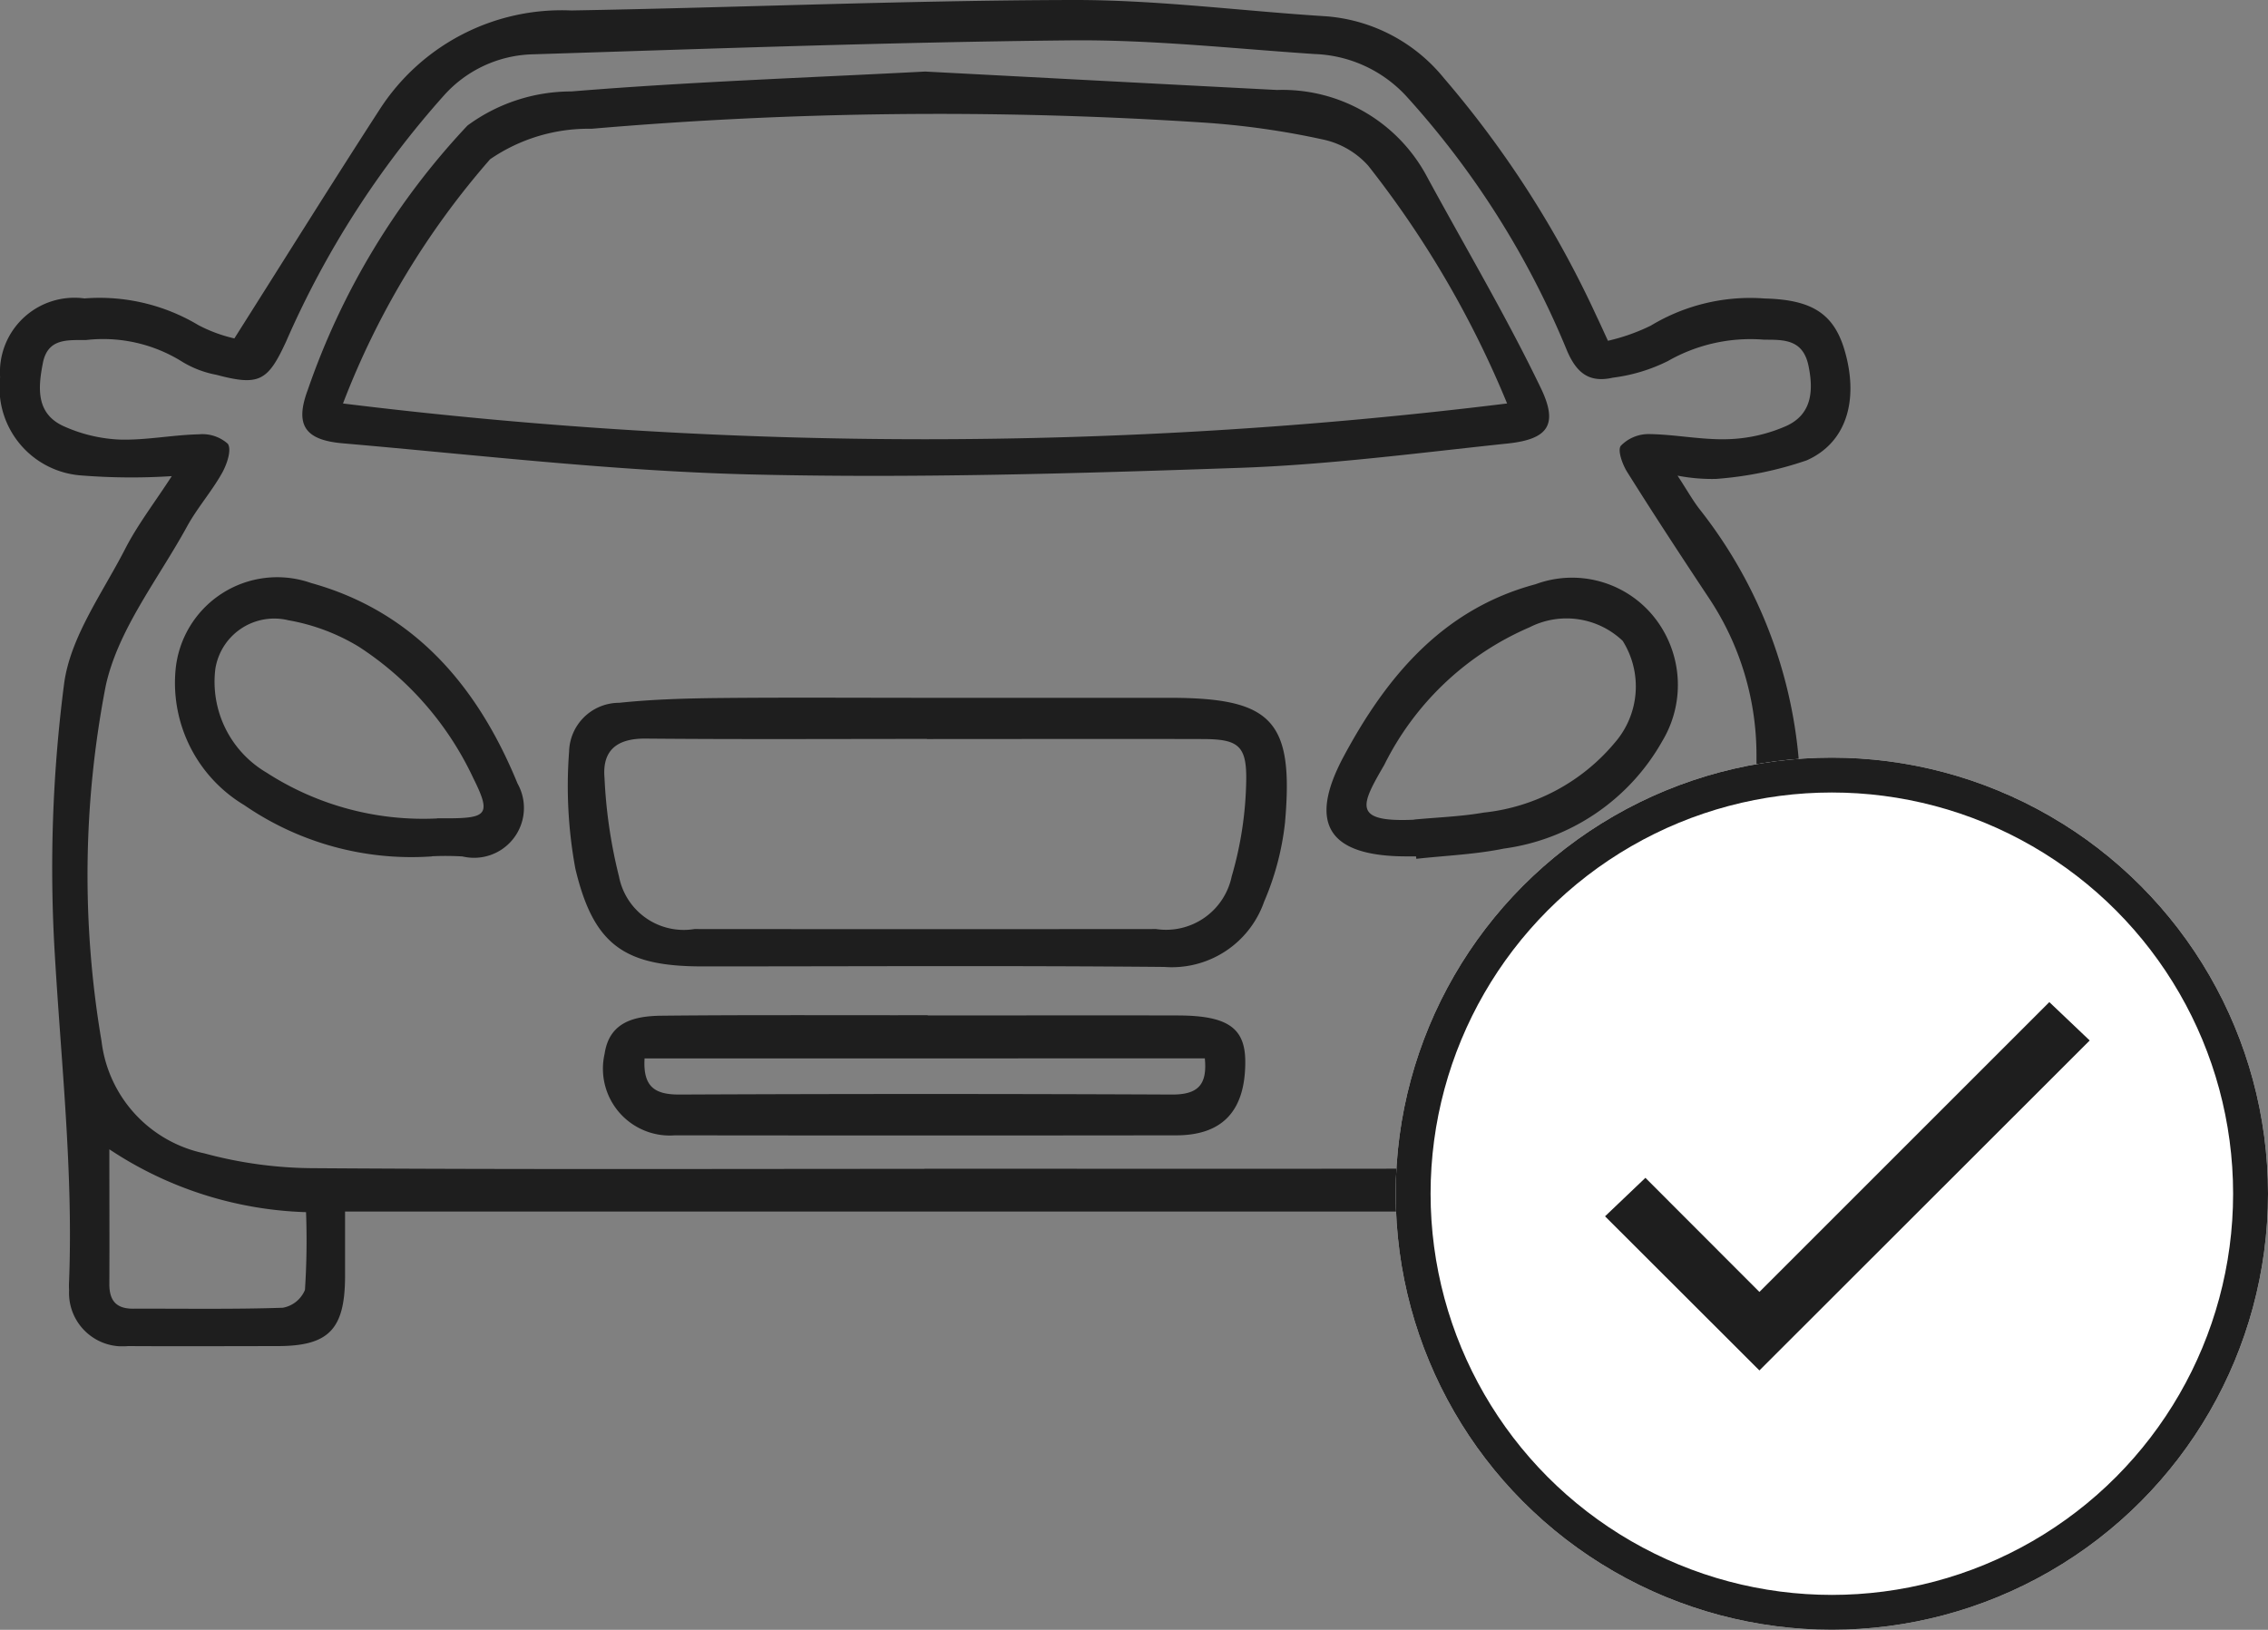
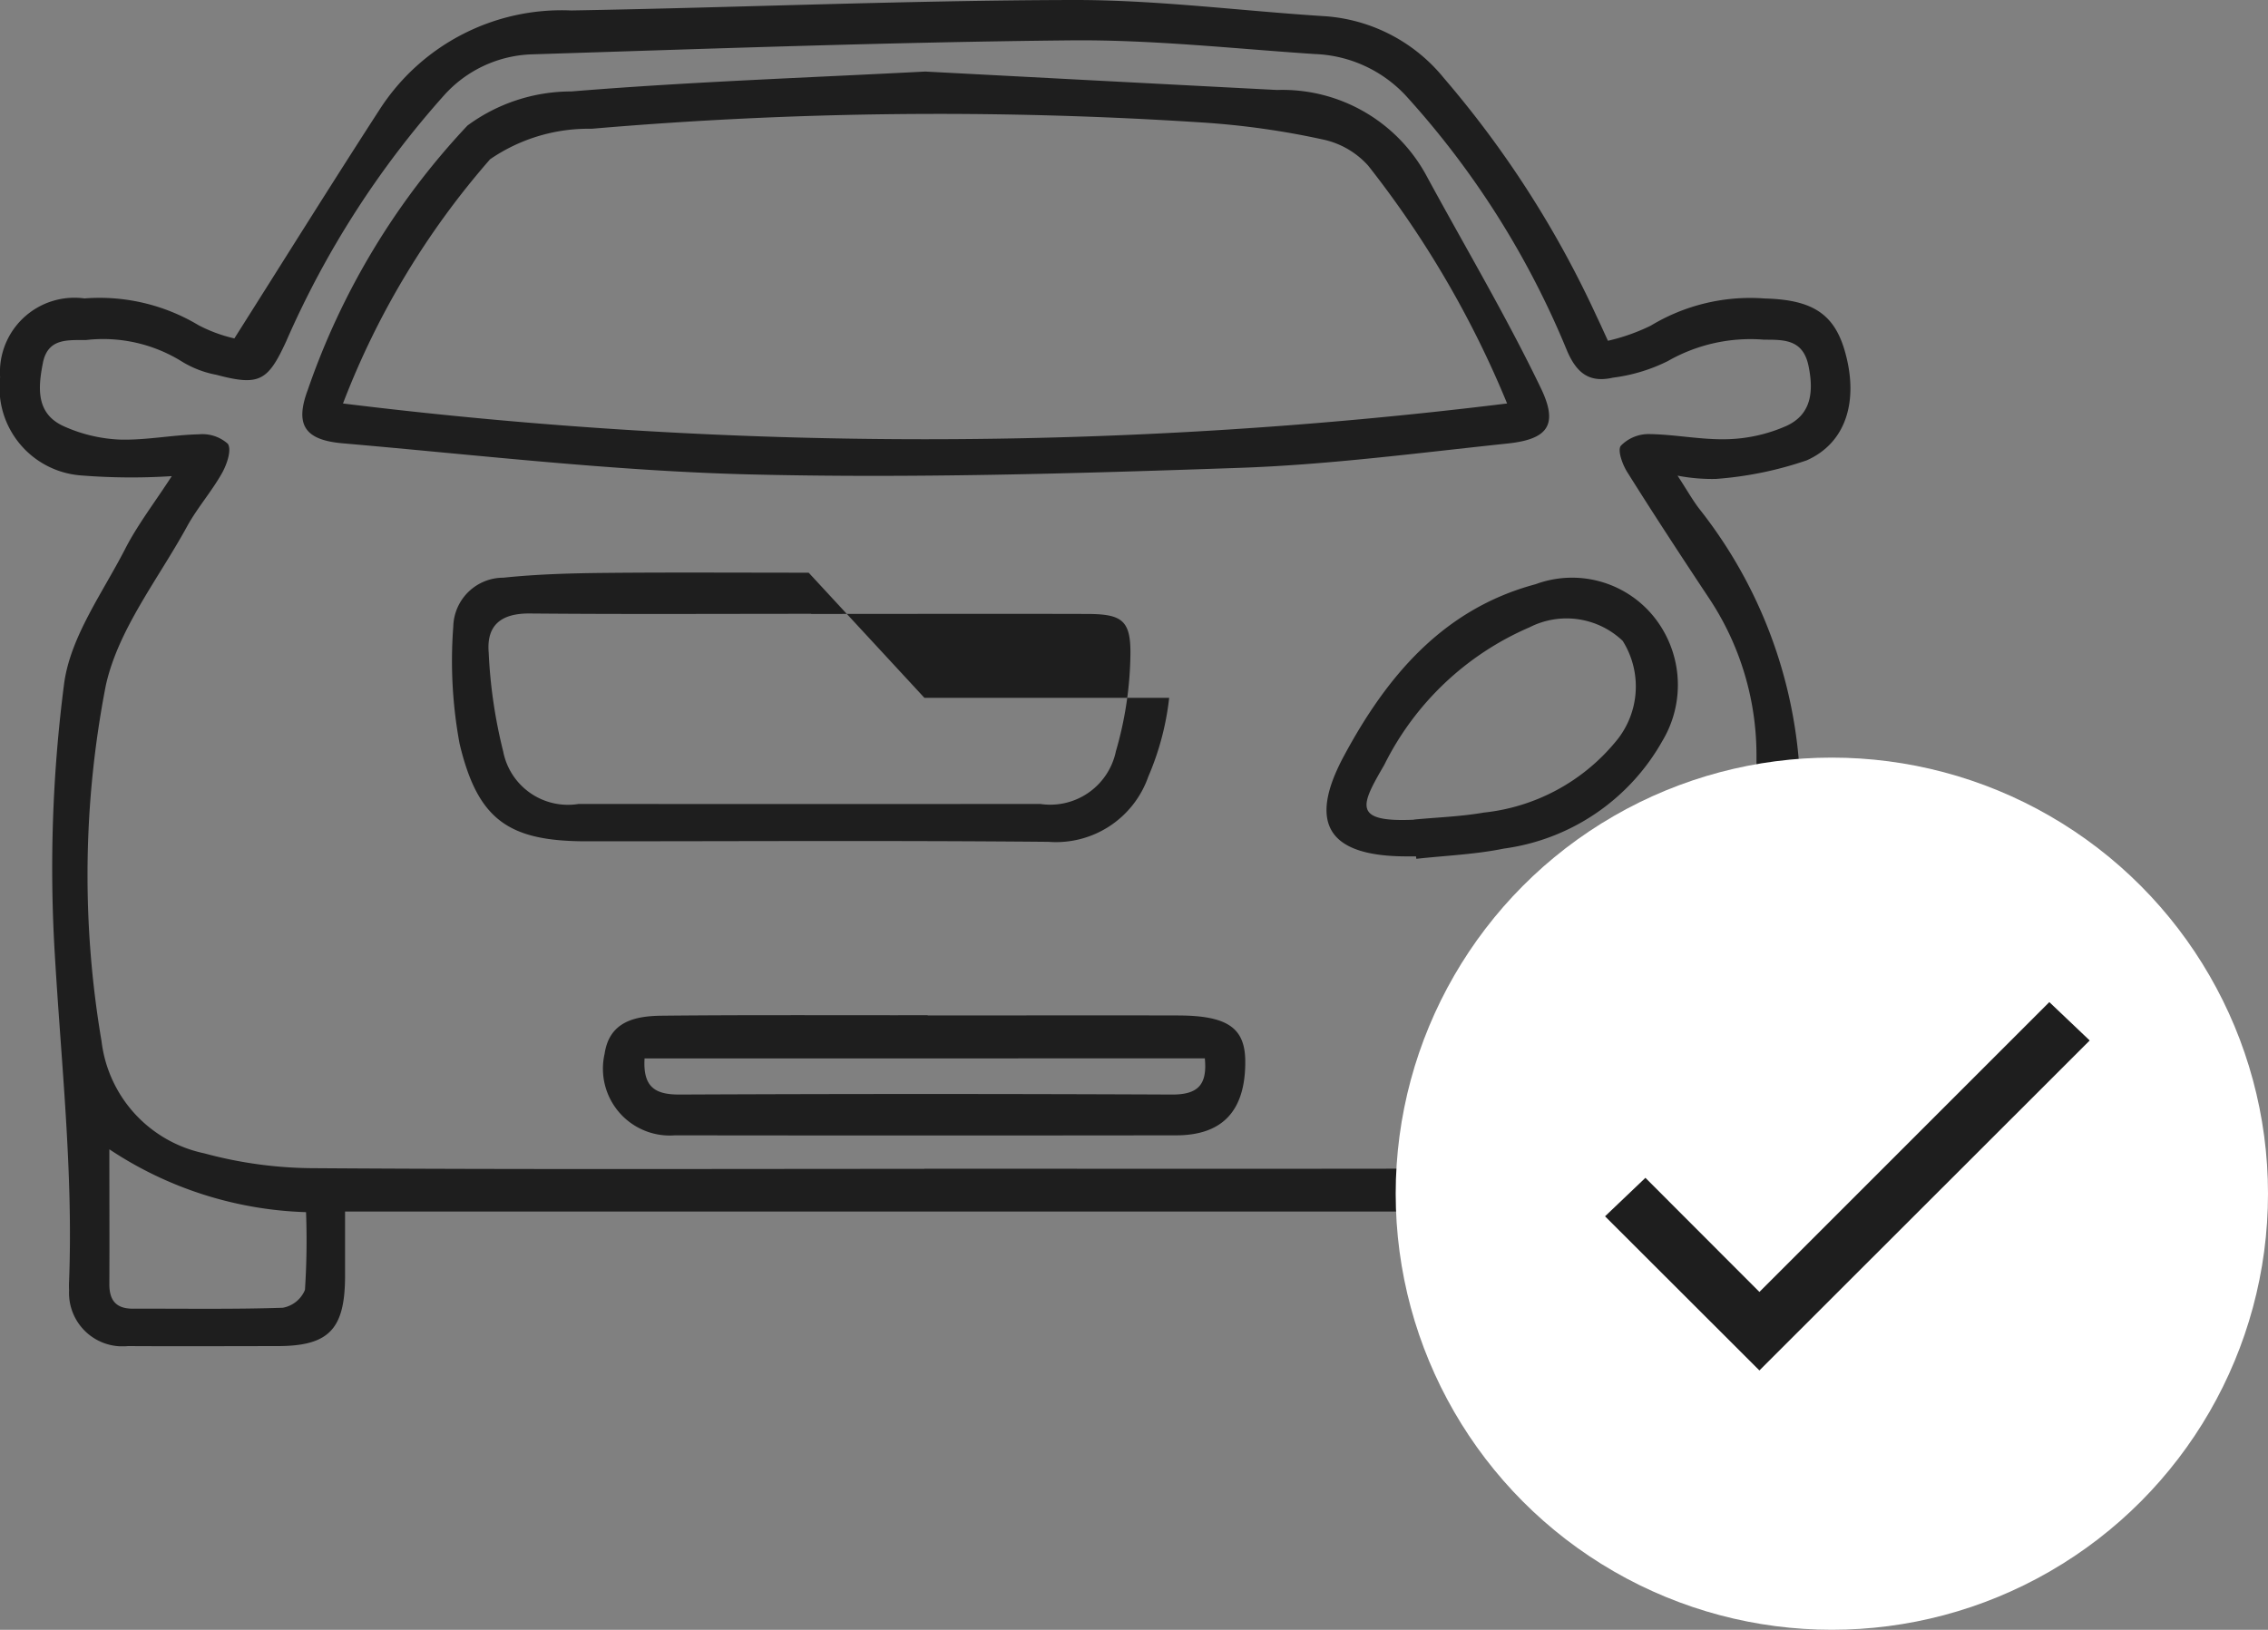
<svg xmlns="http://www.w3.org/2000/svg" width="65" height="46.716" viewBox="0 0 65 46.716">
  <rect x="0" y="0" width="65" height="46.716" fill="#808080" stroke="none" />
  <defs>
    <clipPath id="clip-path">
      <rect id="Rectangle_247" data-name="Rectangle 247" width="53.034" height="38.589" fill="#1e1e1e" />
    </clipPath>
  </defs>
  <g id="Group_314" data-name="Group 314" transform="translate(-979.258 -561.363)">
    <g id="Group_312" data-name="Group 312" transform="translate(979.258 561.363)">
      <g id="Group_311" data-name="Group 311" clip-path="url(#clip-path)">
        <path id="Path_214" data-name="Path 214" d="M43.152,34.728H9.889c0,.646,0,1.274,0,1.9-.012,1.482-.478,1.954-1.926,1.956s-2.867.008-4.3,0a1.531,1.531,0,0,1-1.683-1.6,2.311,2.311,0,0,1,0-.263c.119-3.127-.225-6.23-.408-9.345A41.1,41.1,0,0,1,1.837,19.6c.178-1.344,1.1-2.6,1.75-3.866.355-.692.838-1.318,1.336-2.086a18.139,18.139,0,0,1-2.62-.022,2.524,2.524,0,0,1-2.3-2.812,2.134,2.134,0,0,1,2.418-2.26,5.517,5.517,0,0,1,3.266.766A4.216,4.216,0,0,0,6.717,9.7c1.418-2.239,2.77-4.409,4.159-6.555A6.206,6.206,0,0,1,16.369.3C21.159.217,25.949.011,30.739,0c2.417-.006,4.833.314,7.251.466a4.82,4.82,0,0,1,3.391,1.772,29.16,29.16,0,0,1,4.378,6.83c.1.207.194.418.324.7a5.621,5.621,0,0,0,1.23-.435,5.51,5.51,0,0,1,3.266-.777c1.359.035,2,.436,2.305,1.551.38,1.371.038,2.581-1.106,3.089a10.356,10.356,0,0,1-2.6.532,5.211,5.211,0,0,1-1.1-.094c.28.426.445.729.657.994a13.434,13.434,0,0,1,2.832,9.241c-.09,2.3-.37,4.589-.472,6.887-.084,1.9-.034,3.8-.04,5.7-.005,1.633-.5,2.127-2.137,2.128-1.346,0-2.691,0-4.036,0-1.215-.006-1.728-.53-1.735-1.766,0-.667,0-1.334,0-2.089M26.493,33.5c5.82,0,11.64.009,17.46-.01a15.145,15.145,0,0,0,2.519-.219,3.987,3.987,0,0,0,3.7-3.992c.156-2.531.173-5.073.168-7.61a8.121,8.121,0,0,0-1.371-4.539c-.79-1.191-1.574-2.387-2.334-3.6-.137-.218-.283-.623-.183-.752a1.111,1.111,0,0,1,.8-.336c.757.009,1.516.171,2.27.147a4.476,4.476,0,0,0,1.672-.379c.724-.329.789-.991.637-1.724-.157-.756-.694-.749-1.269-.749a4.776,4.776,0,0,0-2.763.613,4.883,4.883,0,0,1-1.571.475c-.666.152-1.038-.114-1.32-.779a24.9,24.9,0,0,0-4.6-7.285,3.749,3.749,0,0,0-2.627-1.212c-2.331-.155-4.665-.415-7-.392-5.138.051-10.275.237-15.412.4a3.529,3.529,0,0,0-2.551,1.185A26.468,26.468,0,0,0,8.2,9.789c-.525,1.141-.773,1.28-2,.954a2.911,2.911,0,0,1-.973-.371,4.272,4.272,0,0,0-2.756-.626c-.525.007-1.1-.063-1.242.658s-.2,1.459.608,1.818A4.356,4.356,0,0,0,3.43,12.6c.754.022,1.512-.134,2.27-.151a1.094,1.094,0,0,1,.831.273c.113.178-.03.593-.17.842-.3.532-.713,1-1.005,1.535-.821,1.5-1.972,2.943-2.325,4.555a28.44,28.44,0,0,0-.121,10.191,3.736,3.736,0,0,0,2.94,3.213,12.16,12.16,0,0,0,3.184.427c5.82.04,11.64.019,17.46.019M3.134,32.949c0,1.353.006,2.608,0,3.863,0,.472.2.7.678.7,1.431-.005,2.863.021,4.293-.027a.849.849,0,0,0,.635-.512,21.771,21.771,0,0,0,.031-2.228,10.758,10.758,0,0,1-5.634-1.8m41.1,1.807a14.246,14.246,0,0,0,.031,2.035,1,1,0,0,0,.658.687c1.426.065,2.858.055,4.286.008.23-.008.636-.319.644-.5.056-1.32.03-2.644.03-4.157-1.714,1.461-3.658,1.672-5.649,1.929" transform="translate(0 0)" fill="#1e1e1e" />
        <path id="Path_215" data-name="Path 215" d="M67.221,11.686c3.373.177,6.726.355,10.081.528a4.691,4.691,0,0,1,4.263,2.421c1.107,2.045,2.3,4.048,3.306,6.141.5,1.048.184,1.451-.963,1.572-2.582.272-5.165.615-7.755.7-4.671.162-9.351.3-14.021.184-3.875-.1-7.741-.555-11.608-.89-1.072-.093-1.381-.514-1-1.532A21.053,21.053,0,0,1,54.1,13.234a5.017,5.017,0,0,1,2.978-.978c3.375-.276,6.764-.393,10.14-.57M50.53,21.2a136.251,136.251,0,0,0,33.366,0,28.511,28.511,0,0,0-3.98-6.815,2.418,2.418,0,0,0-1.3-.752,23.058,23.058,0,0,0-3.459-.487,116.2,116.2,0,0,0-17.5.18,4.979,4.979,0,0,0-2.908.874,23.284,23.284,0,0,0-4.216,7" transform="translate(-40.703 -9.635)" fill="#1e1e1e" />
-         <path id="Path_216" data-name="Path 216" d="M102.985,113.944H110c2.952,0,3.579.644,3.319,3.586a7.89,7.89,0,0,1-.6,2.263,2.8,2.8,0,0,1-2.858,1.865c-4.411-.041-8.823-.015-13.234-.015-2.227,0-3.122-.6-3.645-2.8a13.017,13.017,0,0,1-.18-3.356,1.435,1.435,0,0,1,1.435-1.4c.955-.1,1.918-.127,2.879-.137,1.957-.019,3.915-.006,5.872-.006m.07,1.178c-2.687,0-5.374.015-8.061-.009-.81-.007-1.25.322-1.18,1.127a14.281,14.281,0,0,0,.415,2.826,1.89,1.89,0,0,0,2.162,1.506q6.615.006,13.23,0a1.922,1.922,0,0,0,2.168-1.509,10.354,10.354,0,0,0,.416-2.737c.02-1.027-.239-1.2-1.266-1.2-2.629-.007-5.257,0-7.885,0" transform="translate(-76.492 -93.942)" fill="#1e1e1e" />
+         <path id="Path_216" data-name="Path 216" d="M102.985,113.944H110a7.89,7.89,0,0,1-.6,2.263,2.8,2.8,0,0,1-2.858,1.865c-4.411-.041-8.823-.015-13.234-.015-2.227,0-3.122-.6-3.645-2.8a13.017,13.017,0,0,1-.18-3.356,1.435,1.435,0,0,1,1.435-1.4c.955-.1,1.918-.127,2.879-.137,1.957-.019,3.915-.006,5.872-.006m.07,1.178c-2.687,0-5.374.015-8.061-.009-.81-.007-1.25.322-1.18,1.127a14.281,14.281,0,0,0,.415,2.826,1.89,1.89,0,0,0,2.162,1.506q6.615.006,13.23,0a1.922,1.922,0,0,0,2.168-1.509,10.354,10.354,0,0,0,.416-2.737c.02-1.027-.239-1.2-1.266-1.2-2.629-.007-5.257,0-7.885,0" transform="translate(-76.492 -93.942)" fill="#1e1e1e" />
        <path id="Path_217" data-name="Path 217" d="M107.851,165.838c2.394,0,4.787-.006,7.181,0,1.425.005,1.923.363,1.92,1.336,0,1.4-.654,2.1-1.984,2.1q-7.181.009-14.362,0a1.916,1.916,0,0,1-2.015-2.338c.139-.937.89-1.083,1.642-1.091,2.364-.025,4.729-.012,7.093-.014h.525m-8.115,1.239c-.05.837.317,1.038,1.01,1.035q7.057-.032,14.114,0c.747,0,1.005-.289.933-1.037Z" transform="translate(-81.263 -136.731)" fill="#1e1e1e" />
        <path id="Path_218" data-name="Path 218" d="M219.176,102.471h-.263c-2.217,0-2.853-.909-1.806-2.864,1.222-2.279,2.837-4.225,5.5-4.937a3.012,3.012,0,0,1,3.348.882,3.12,3.12,0,0,1,.285,3.612,6.16,6.16,0,0,1-4.543,3.084c-.822.168-1.671.2-2.508.293l-.008-.07m-.061-1.055c.666-.064,1.34-.085,2-.2a5.665,5.665,0,0,0,3.754-2,2.457,2.457,0,0,0,.23-2.922,2.334,2.334,0,0,0-2.67-.389,8.315,8.315,0,0,0-4.163,3.943c-.662,1.143-.944,1.653.852,1.572" transform="translate(-178.598 -77.924)" fill="#1e1e1e" />
-         <path id="Path_219" data-name="Path 219" d="M35.9,102.468A8.448,8.448,0,0,1,30.525,101a4.087,4.087,0,0,1-1.975-3.839,2.926,2.926,0,0,1,3.887-2.53c2.99.83,4.795,3.006,5.918,5.749a1.429,1.429,0,0,1-1.578,2.089,8.1,8.1,0,0,0-.876-.005m.143-1.088h.35c1.1-.006,1.2-.133.693-1.15A9.071,9.071,0,0,0,33.8,96.454a5.826,5.826,0,0,0-2.013-.755,1.709,1.709,0,0,0-2.093,1.392,3.018,3.018,0,0,0,1.462,2.972,8.273,8.273,0,0,0,4.892,1.317" transform="translate(-23.522 -77.92)" fill="#1e1e1e" />
      </g>
    </g>
    <g id="Ellipse_4" data-name="Ellipse 4" transform="translate(1019.258 583.079)" fill="#fff" stroke="#1e1e1e" stroke-width="1">
      <circle cx="12.5" cy="12.5" r="12.5" stroke="none" />
-       <circle cx="12.5" cy="12.5" r="12" fill="none" />
    </g>
    <path id="Icon_ionic-md-checkmark" data-name="Icon ionic-md-checkmark" d="M8.924,16.05,5.657,12.779,4.5,13.882,8.924,18.3l9.466-9.458-1.157-1.1Z" transform="translate(1020.758 582.345)" fill="#1e1e1e" />
  </g>
</svg>